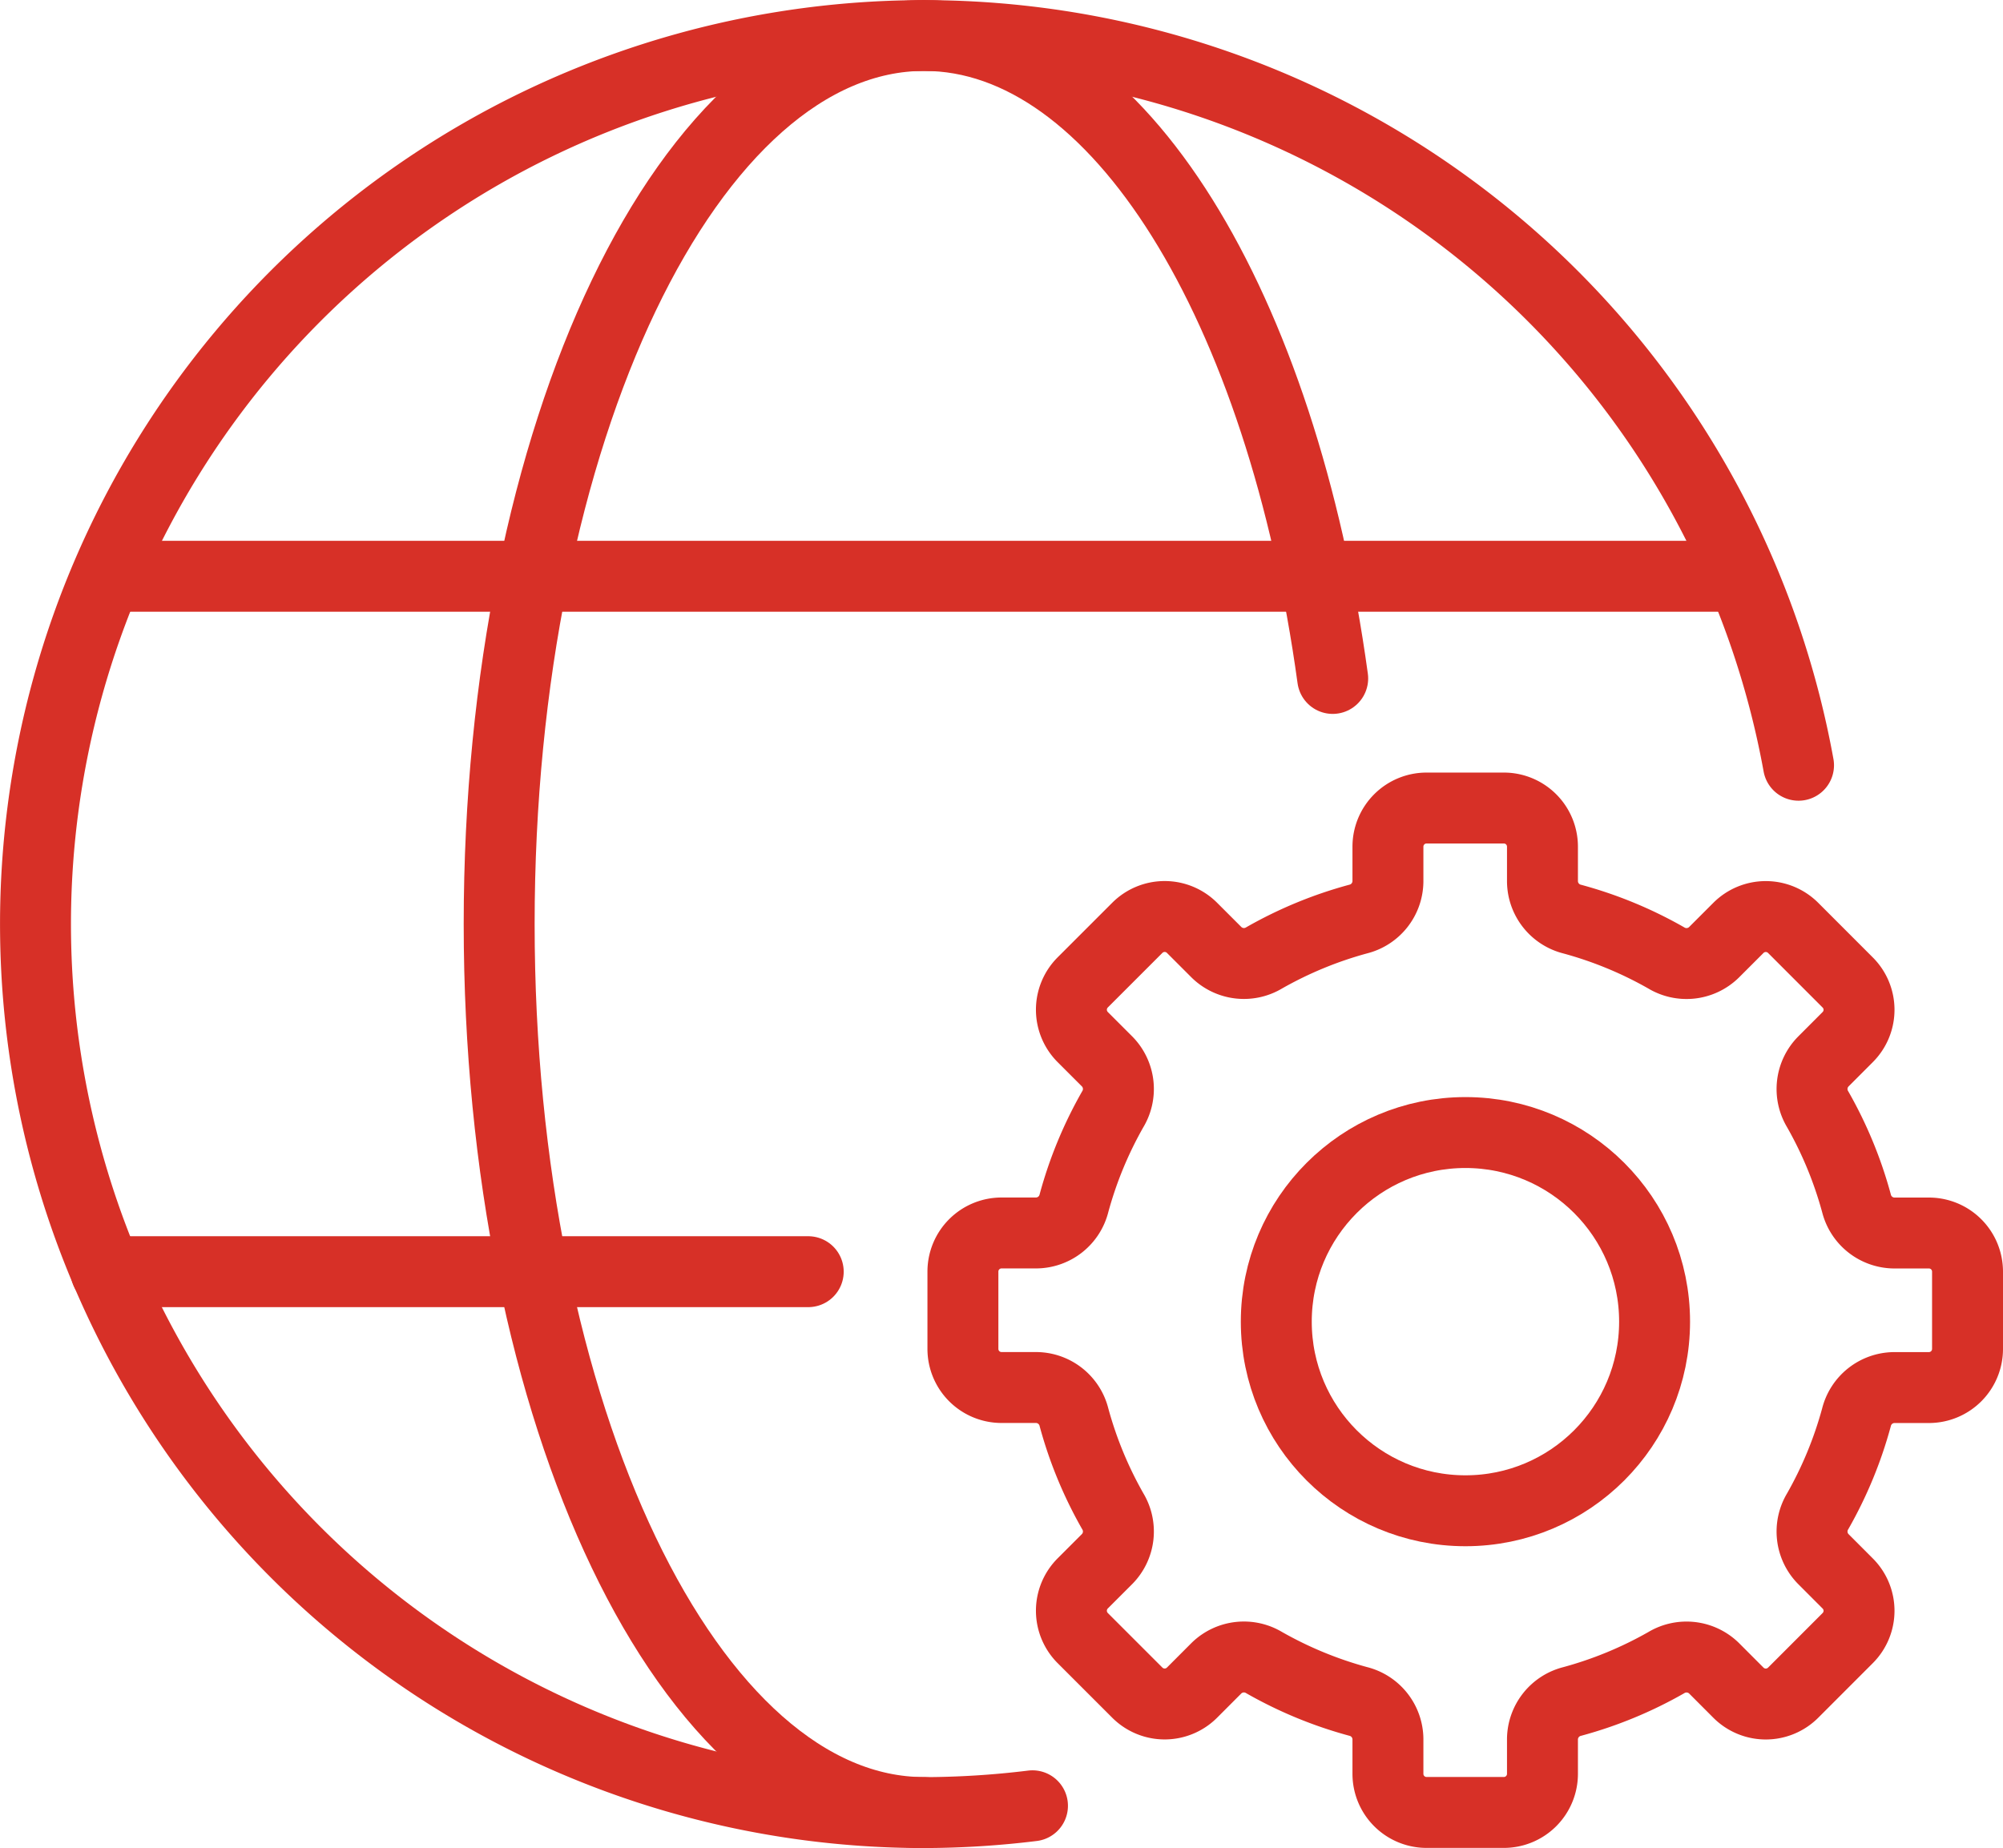
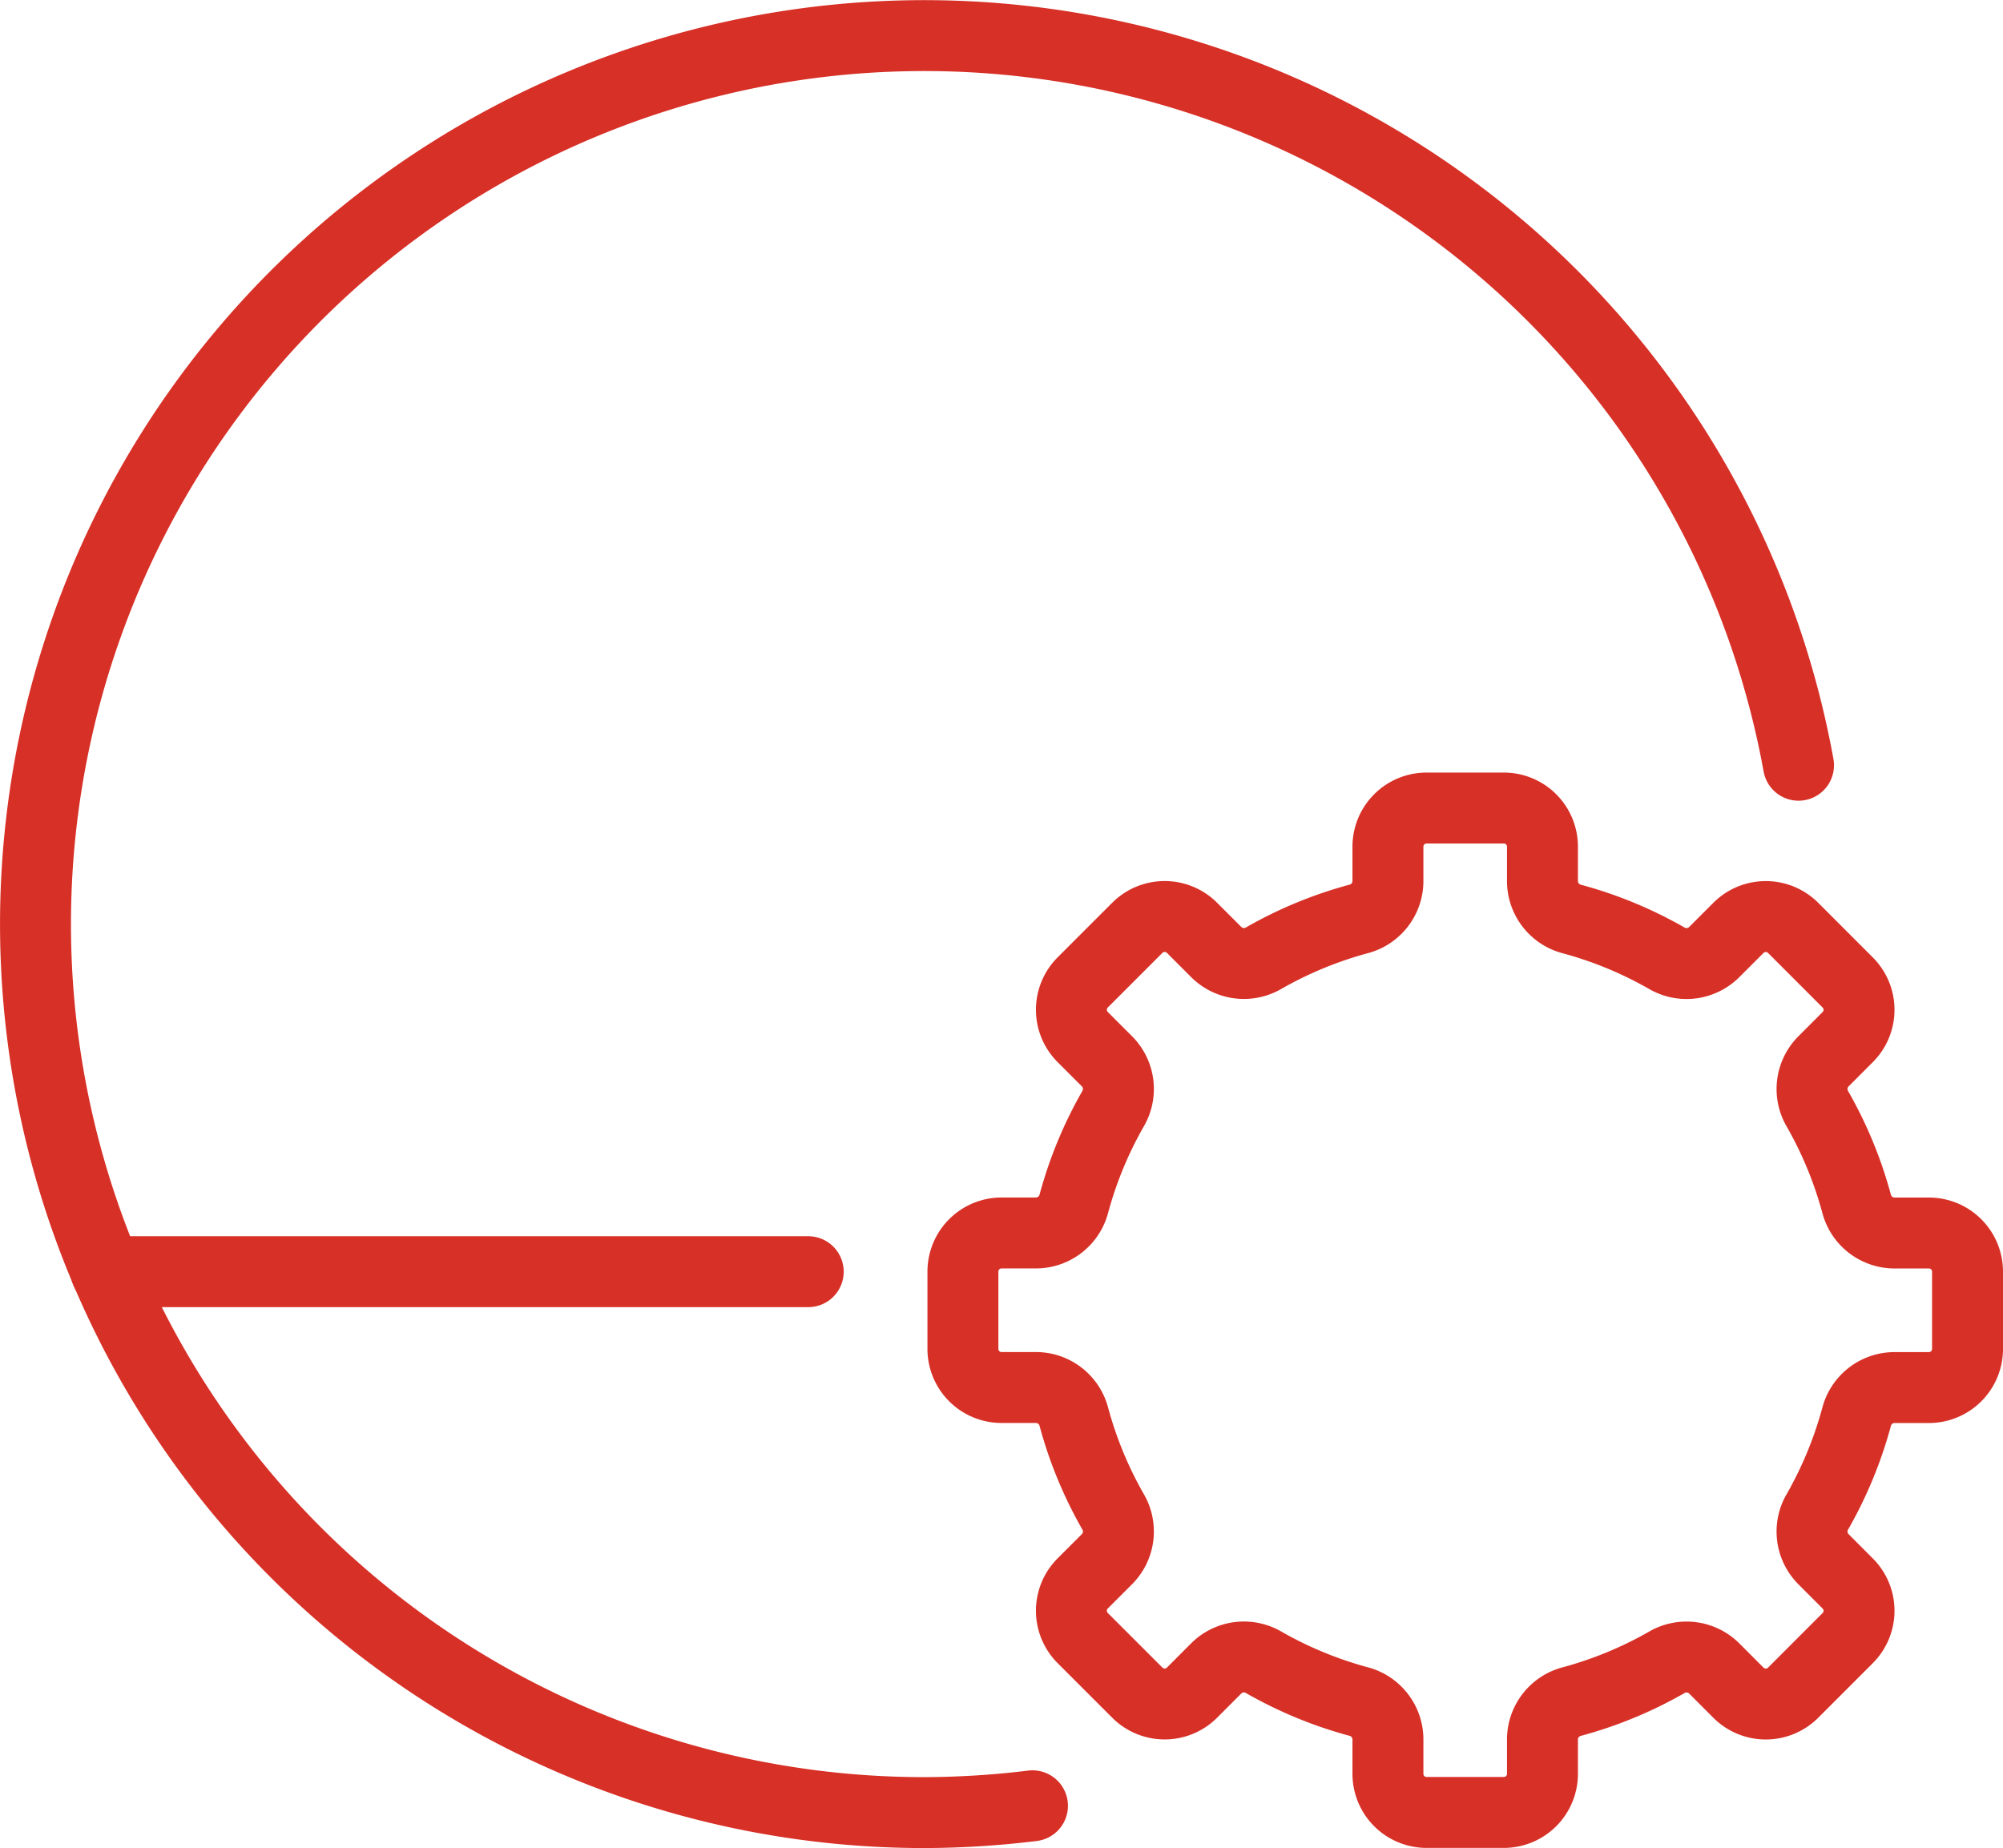
<svg xmlns="http://www.w3.org/2000/svg" width="42.358" height="39.089" viewBox="0 0 42.358 39.089">
  <g id="Internet_Edge" data-name="Internet Edge" transform="translate(-817.01 -7840.77)">
-     <line id="Line_1154" data-name="Line 1154" x1="34.6" transform="translate(819.255 7852.959)" fill="none" stroke="#d73027" stroke-linejoin="round" stroke-width="1.5" />
    <line id="Line_1155" data-name="Line 1155" x2="14.848" transform="translate(819.254 7867.668)" fill="none" stroke="#d73027" stroke-linecap="round" stroke-linejoin="round" stroke-width="1.5" />
-     <circle id="Ellipse_1188" data-name="Ellipse 1188" cx="4" cy="4" r="4" transform="translate(844 7864.725)" fill="none" stroke="#d73027" stroke-linecap="round" stroke-linejoin="round" stroke-width="1.5" />
    <path id="Path_61560" data-name="Path 61560" d="M241.429,31.989h-.739a.83.83,0,0,1-.793-.631,8.521,8.521,0,0,0-.82-1.986.829.829,0,0,1,.116-1.007l.519-.52a.816.816,0,0,0,0-1.155l-1.155-1.156a.818.818,0,0,0-1.155,0l-.52.52a.83.83,0,0,1-1.008.116,8.5,8.5,0,0,0-1.986-.82.83.83,0,0,1-.631-.793v-.739A.817.817,0,0,0,232.44,23h-1.634a.817.817,0,0,0-.817.817v.739a.83.83,0,0,1-.631.793,8.522,8.522,0,0,0-1.986.82.829.829,0,0,1-1.007-.116l-.52-.52a.818.818,0,0,0-1.155,0l-1.156,1.156a.818.818,0,0,0,0,1.155l.52.52a.829.829,0,0,1,.116,1.007,8.522,8.522,0,0,0-.82,1.986.83.83,0,0,1-.793.631h-.739a.817.817,0,0,0-.817.817V34.44a.817.817,0,0,0,.817.817h.739a.83.83,0,0,1,.793.631,8.522,8.522,0,0,0,.82,1.986.829.829,0,0,1-.116,1.007l-.52.52a.818.818,0,0,0,0,1.155l1.156,1.156a.818.818,0,0,0,1.155,0l.52-.521a.83.83,0,0,1,1.007-.115,8.522,8.522,0,0,0,1.986.82.83.83,0,0,1,.631.793v.739a.817.817,0,0,0,.817.817h1.634a.817.817,0,0,0,.817-.817V42.69a.83.83,0,0,1,.631-.793,8.5,8.5,0,0,0,1.986-.82.831.831,0,0,1,1.008.115l.52.521a.818.818,0,0,0,1.155,0l1.155-1.156a.816.816,0,0,0,0-1.155l-.519-.52a.829.829,0,0,1-.116-1.007,8.521,8.521,0,0,0,.82-1.986.83.83,0,0,1,.793-.631h.739a.817.817,0,0,0,.817-.817V32.806A.817.817,0,0,0,241.429,31.989Z" transform="translate(616.372 7834.861)" fill="none" stroke="#d73027" stroke-linejoin="round" stroke-width="1.5" />
-     <path id="Path_61561" data-name="Path 61561" d="M226.627,16.6C225.549,8.748,222.091,3,217.989,3,213.024,3,209,11.415,209,21.794s4.024,18.794,8.989,18.794" transform="translate(618.566 7838.52)" fill="none" stroke="#d73027" stroke-linecap="round" stroke-linejoin="round" stroke-width="1.5" />
    <path id="Path_61562" data-name="Path 61562" d="M234.284,18.436a18.793,18.793,0,1,0-18.49,22.153,19.076,19.076,0,0,0,2.29-.144" transform="translate(620.76 7838.52)" fill="none" stroke="#d73027" stroke-linecap="round" stroke-linejoin="round" stroke-width="1.5" />
  </g>
</svg>